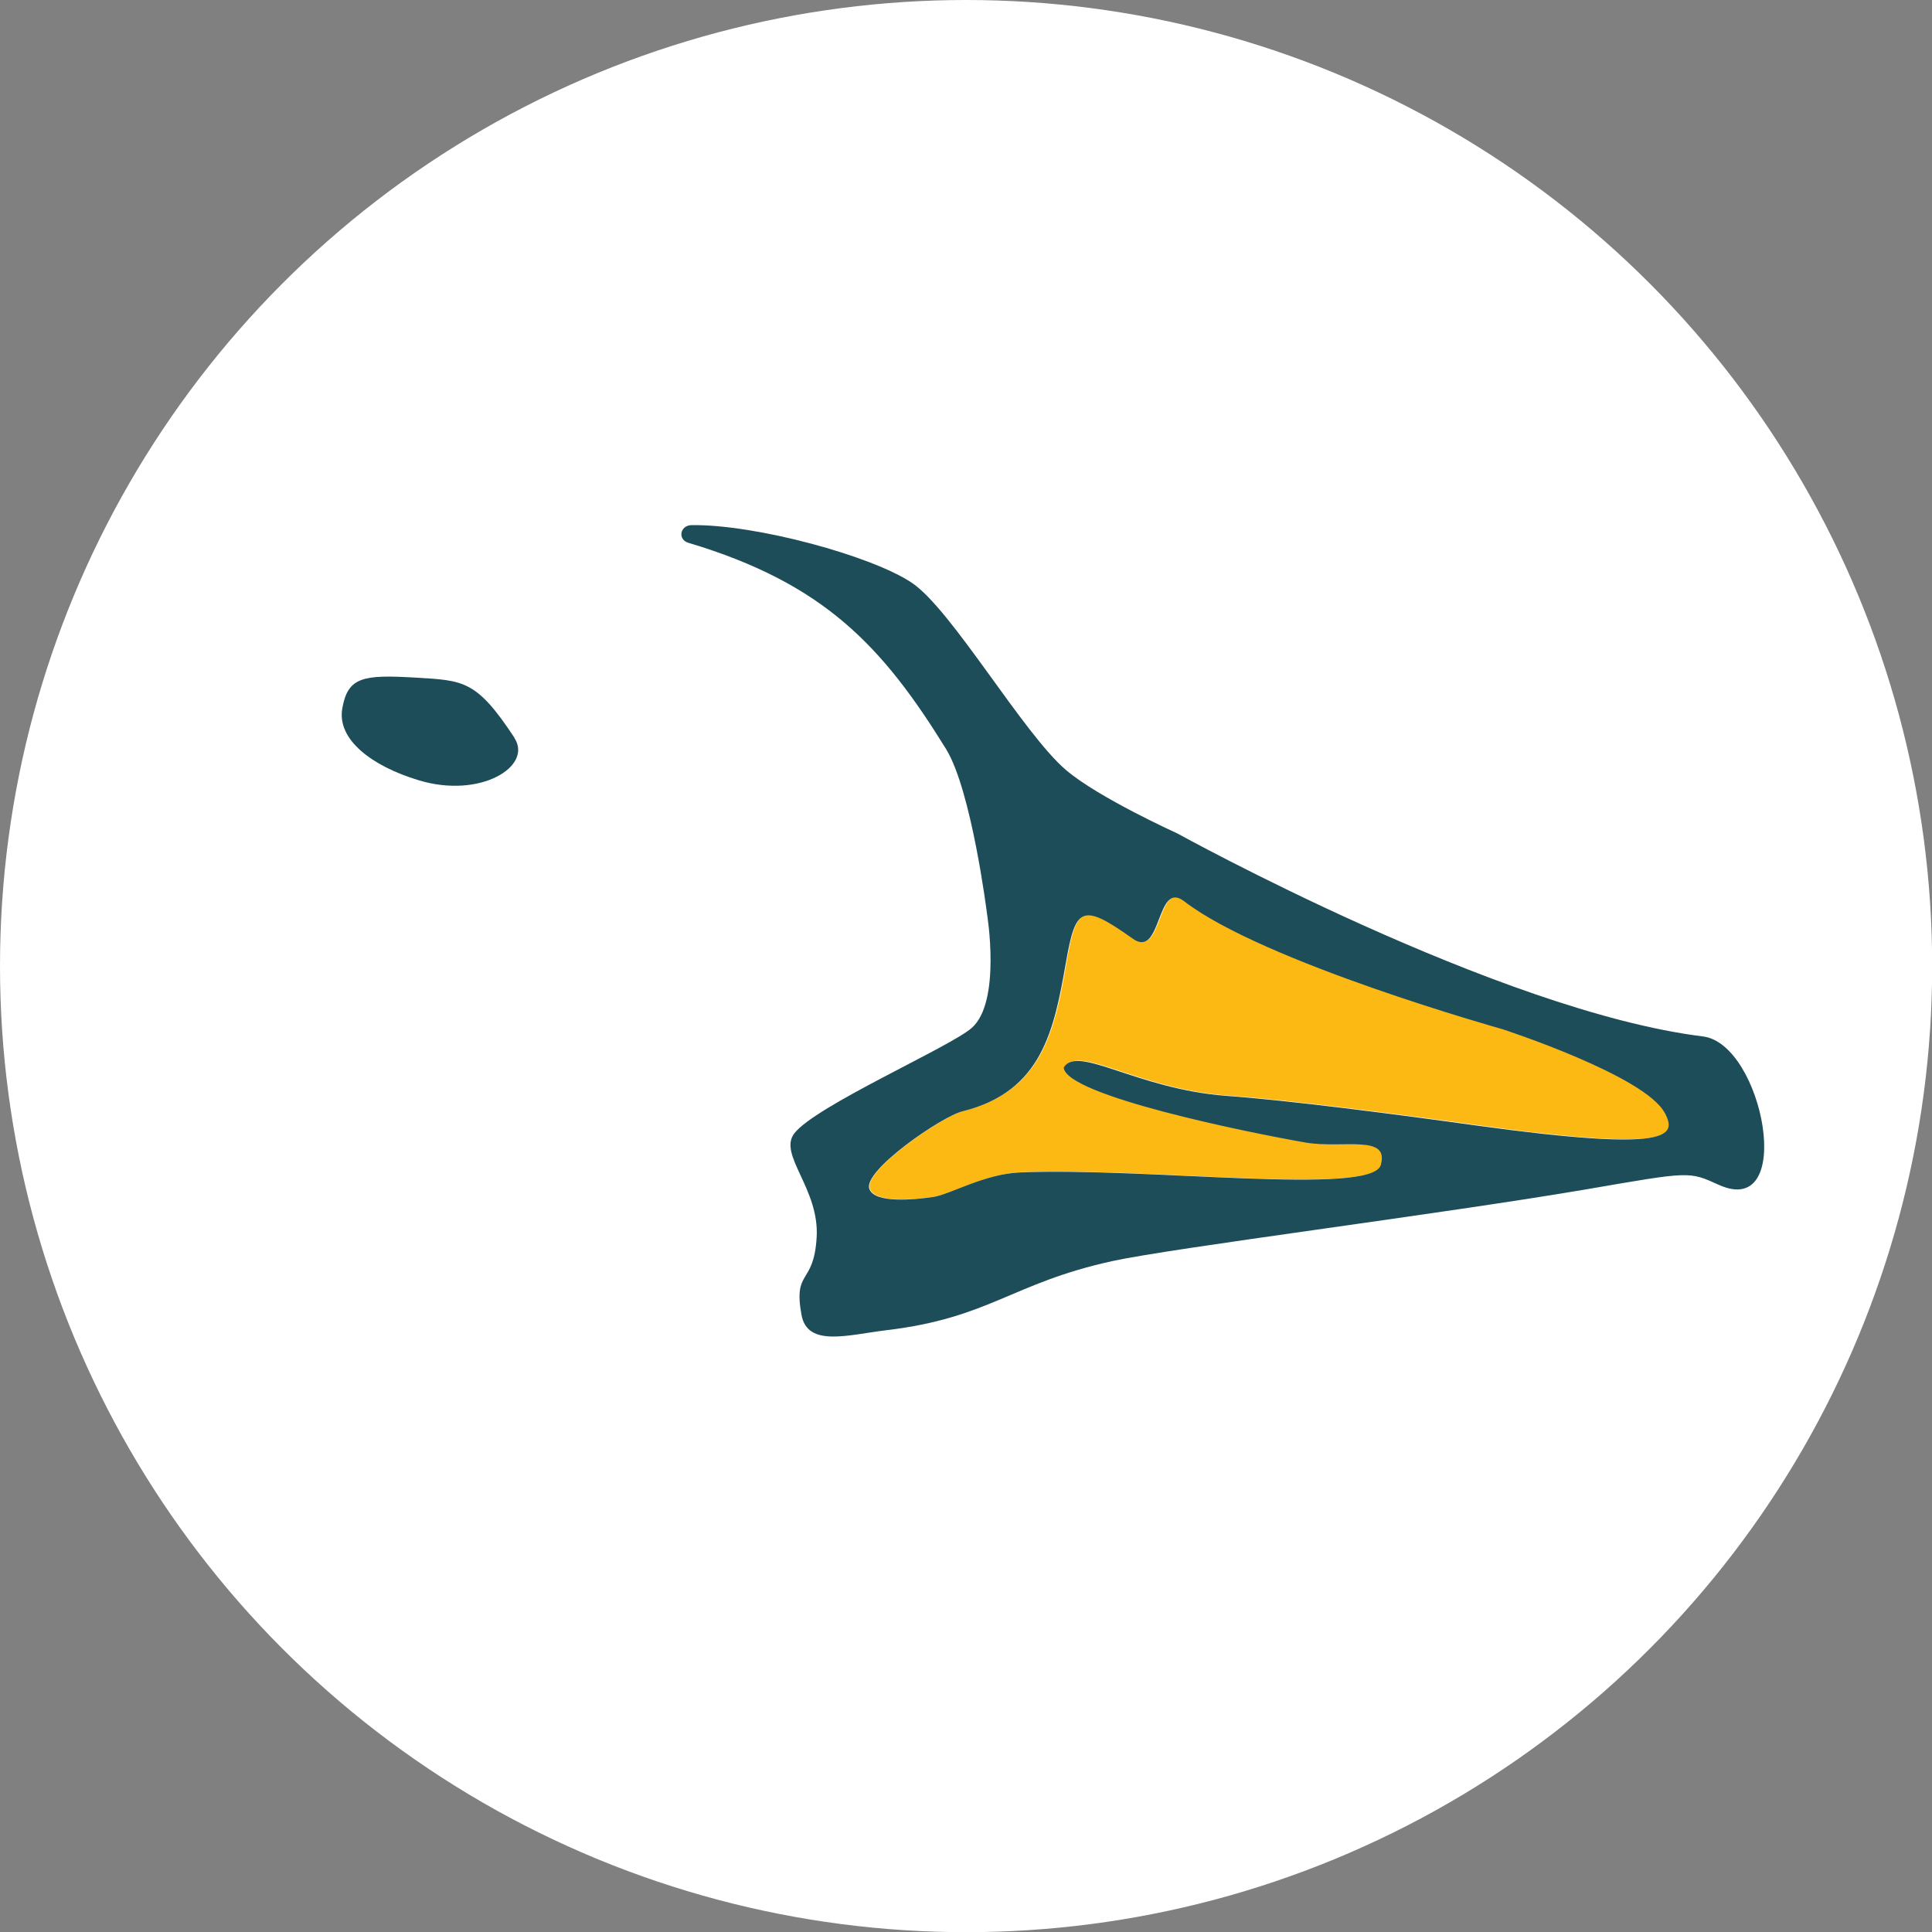
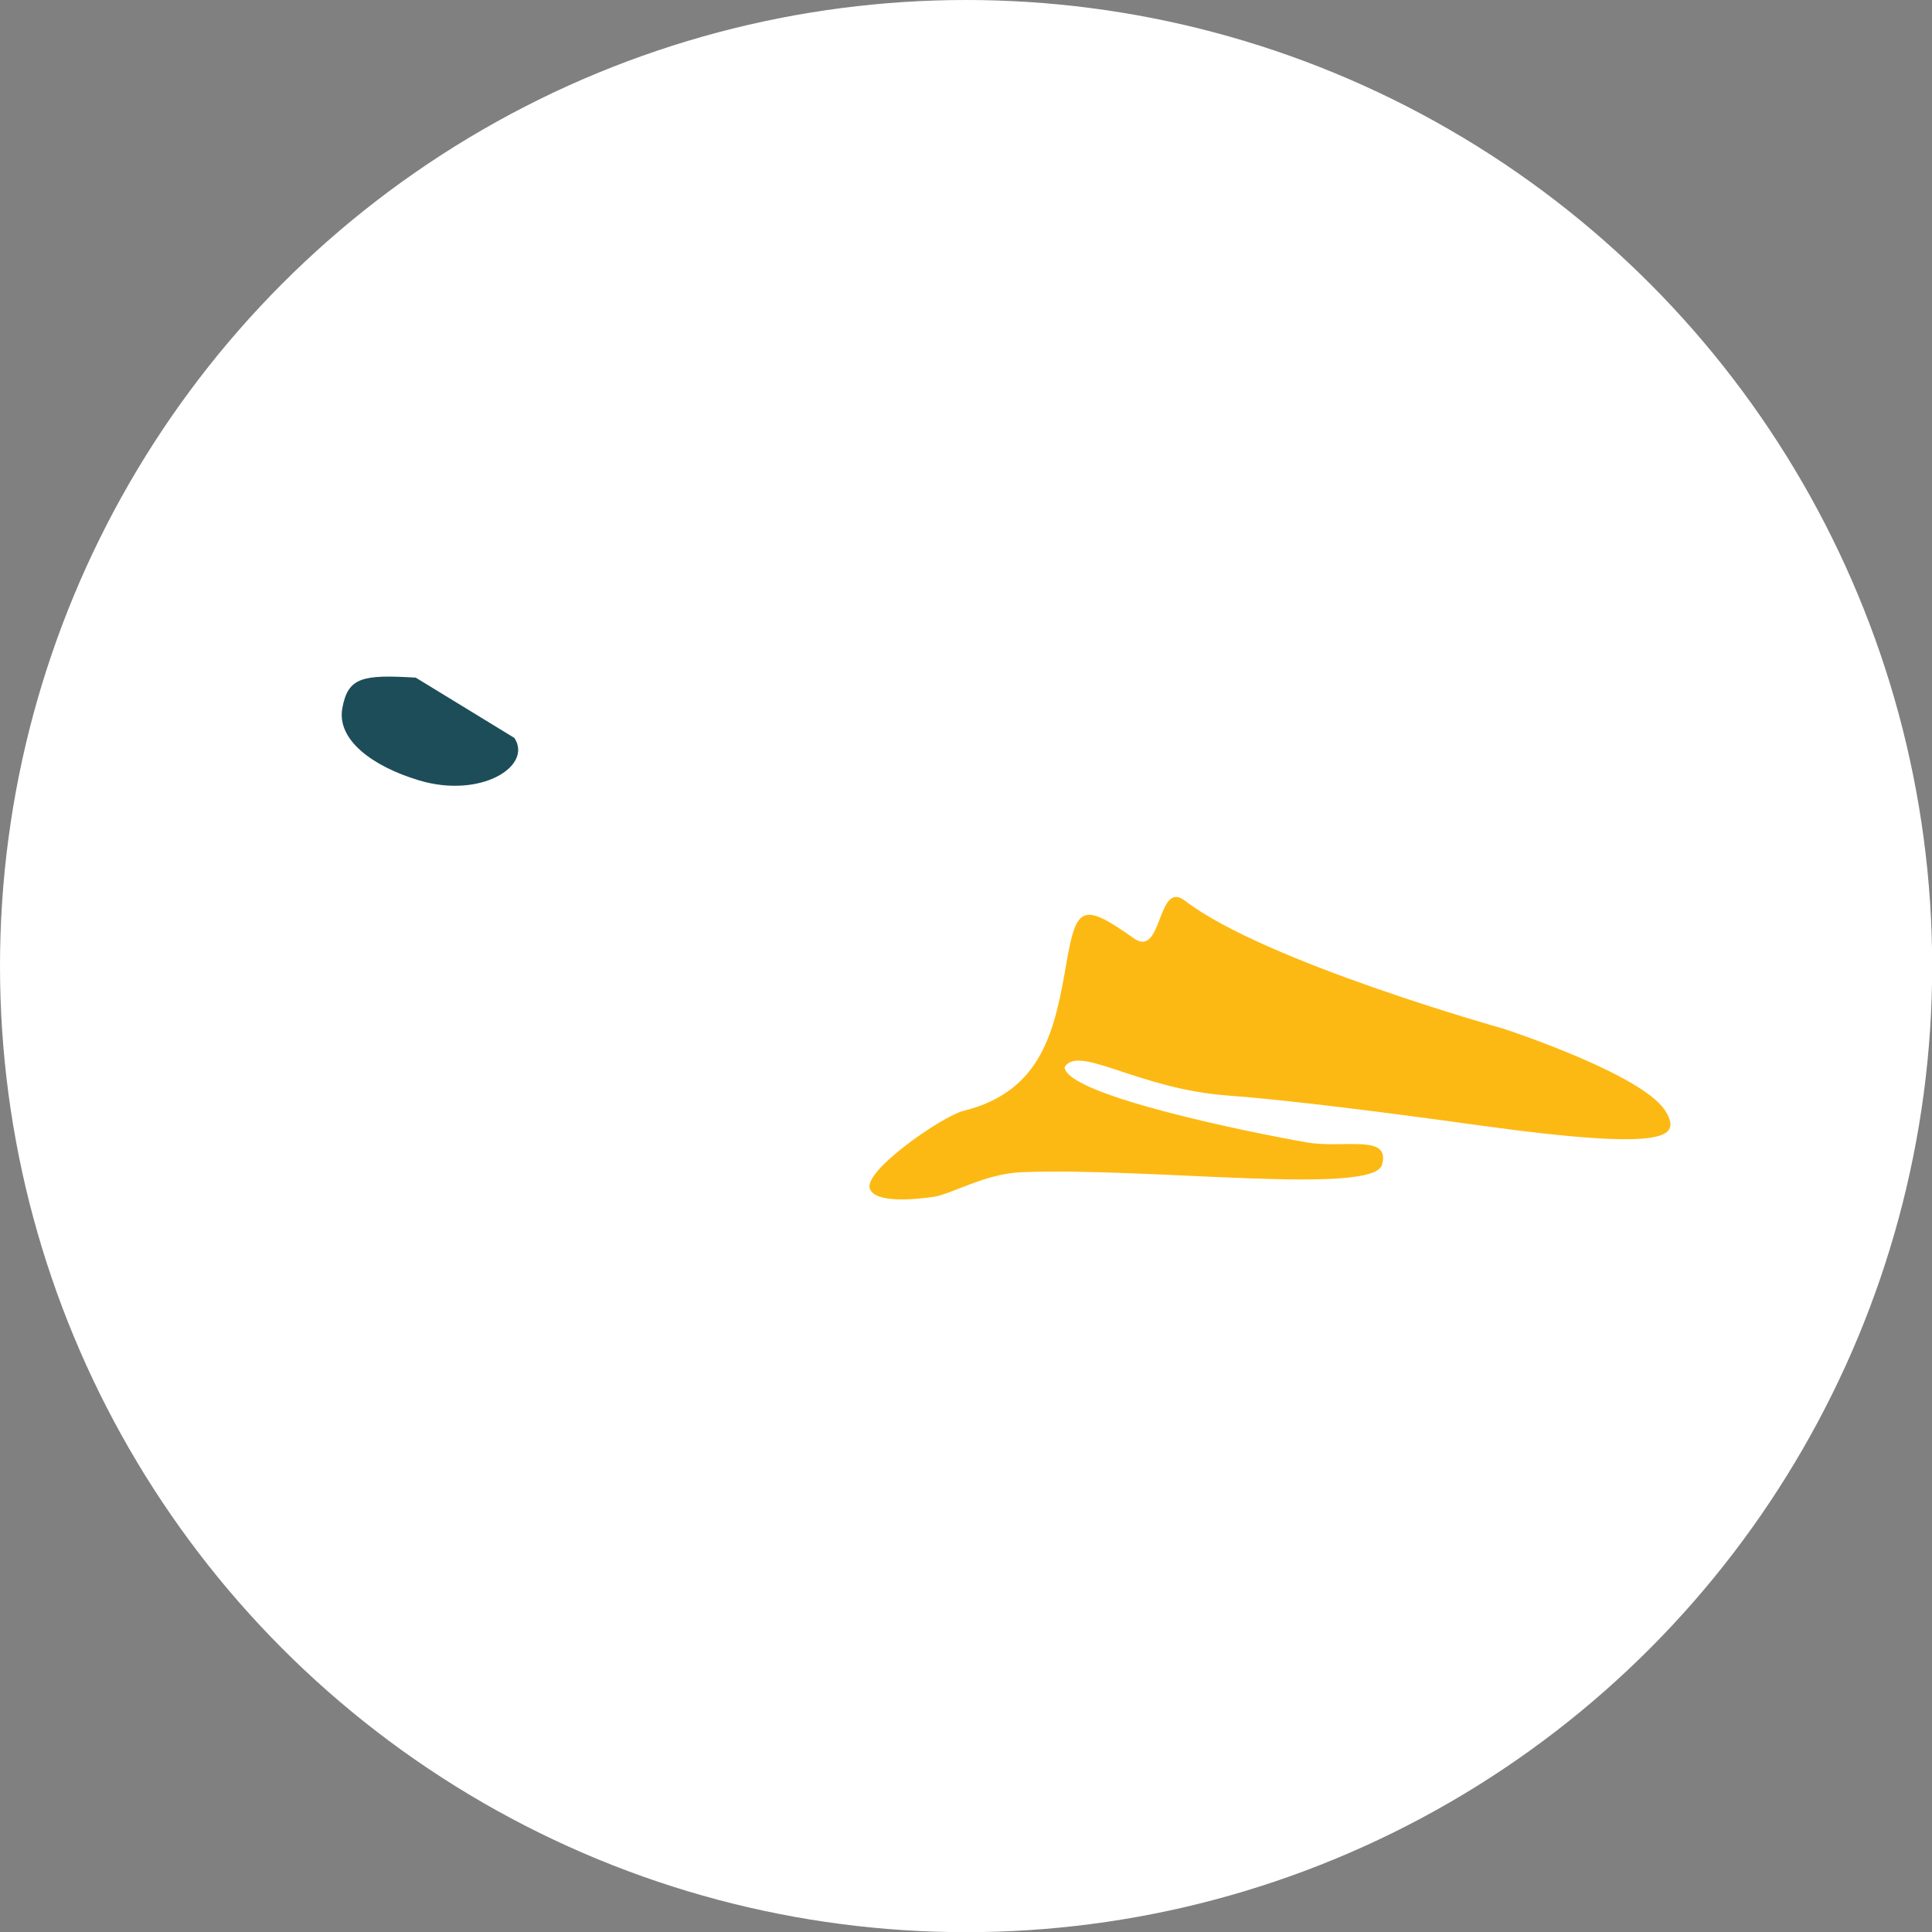
<svg xmlns="http://www.w3.org/2000/svg" id="Layer_1" version="1.1" viewBox="0 0 1133.9 1133.9">
  <rect x="0" y="0" width="1133.9" height="1133.9" fill="#808080" stroke="none" />
  <defs>
    <style>
      .st0 {
        fill: #fff;
      }

      .st1 {
        fill: #fdb913;
      }

      .st2 {
        fill: #1e4d5a;
      }
    </style>
  </defs>
  <circle class="st0" cx="567" cy="567" r="567" />
  <g>
    <path class="st1" d="M978.3,653.4h-.1c-10.9-22-95.7-49.6-95.7-49.6,0,0-140.5-39.3-187.1-75.2-16.5-12.6-12.9,34.4-30.1,22-29.9-21.2-33.6-18.7-39.3,14-6.8,39.4-13.8,75.8-60.6,87.4-12.1,3-58.6,34.9-54.9,45.6,3.1,8.9,27.4,6.3,37.6,4.8,10.2-1.5,30-13.5,51.1-14.4,74.6-3.1,206.8,13.9,211.9-4.4,5.2-18.3-22.2-9.4-44-13.1-32.8-5.7-141.4-27.7-142.3-44.2,8.4-13.5,43,12.9,96.1,16.7,36.8,2.7,98.5,10.7,146.7,17.4,115.5,16,117.2,5.9,110.7-7.1h0Z" />
    <g>
-       <path class="st2" d="M690.9,489.1s-46.4-21-65.3-37.2c-25.2-21.5-67.1-94.3-90.5-109.9-23.4-15.7-91.4-34.3-129.1-33.8-6.9,0-8.5,8.5-1.9,10.4,79.6,23.8,113.9,60.7,151.2,121.1,15,24.6,24,96.7,24,96.7,0,0,8.5,51.6-9,66.9-12.5,11.1-92.1,45.9-104.2,62-9.4,12.5,14.9,32.4,13.2,60.9s-13.8,18.5-8.9,45.5c3.5,19.2,27.4,11.7,49.9,9,60.9-7.3,73.3-27.6,132.7-40.6,36-7.8,191.7-27.4,277.6-42,62.2-10.7,60.4-10.7,78.4-2.6,45.3,20.1,25.8-82.8-9.5-87.2-119.8-14.8-308.6-119.2-308.6-119.2h-.1,0ZM977.3,653.5c6.4,13,4.8,23-110.6,7.1-48.1-6.7-109.7-14.7-146.5-17.4-53-3.9-87.6-30.2-95.9-16.7.9,16.5,109.3,38.4,142.1,44.1,21.9,3.7,49.1-5.1,44,13.1-5.1,18.3-137.2,1.3-211.7,4.4-21.1.9-40.9,12.9-51,14.4-10.2,1.5-34.5,4.1-37.5-4.8-3.7-10.7,42.7-42.6,54.8-45.5,46.8-11.6,53.7-48,60.6-87.3,5.7-32.7,9.4-35.2,39.2-14,17.2,12.3,13.6-34.6,30.1-22,46.6,35.9,186.8,75.1,186.8,75.1,0,0,84.6,27.5,95.5,49.5h.1,0Z" />
-       <path class="st2" d="M301.9,433.1c10.9,16.6-19.9,35.9-56.3,24.8-27.1-8.2-48-23.7-44.7-42.2s12.2-19.8,43.1-18c28.3,1.7,35.7,1.5,58,35.4h0Z" />
+       <path class="st2" d="M301.9,433.1c10.9,16.6-19.9,35.9-56.3,24.8-27.1-8.2-48-23.7-44.7-42.2s12.2-19.8,43.1-18h0Z" />
    </g>
  </g>
</svg>